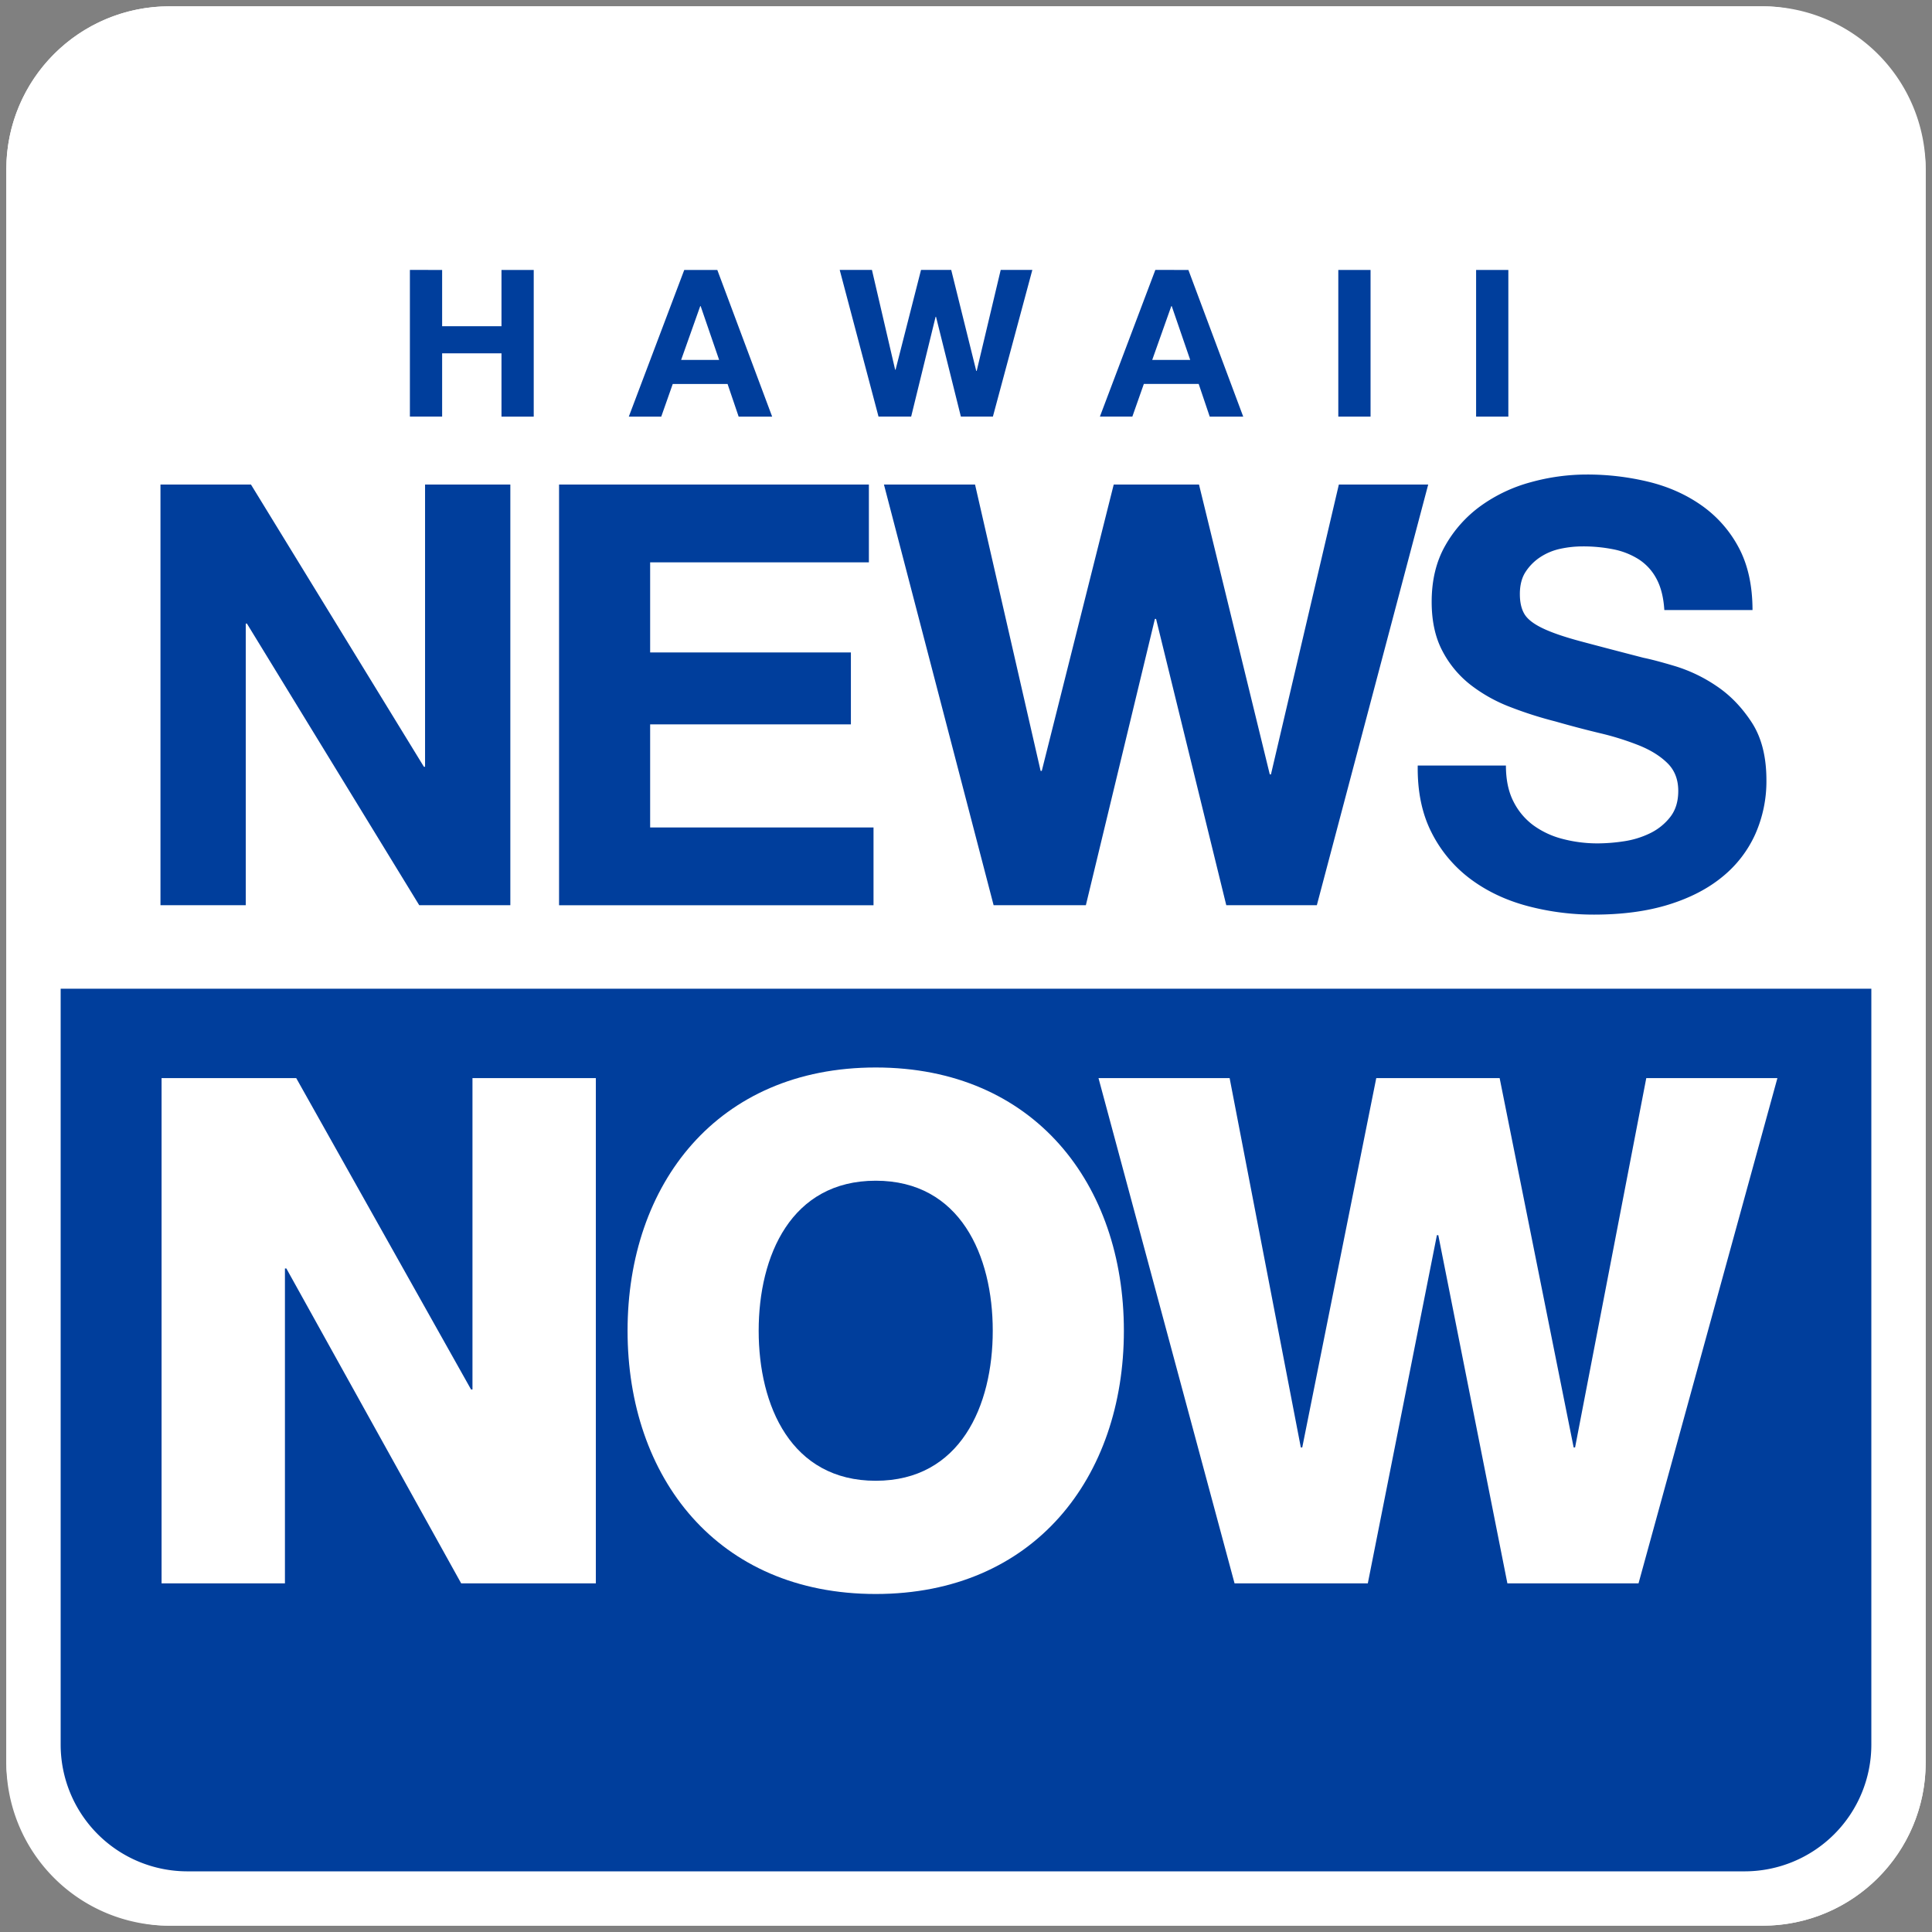
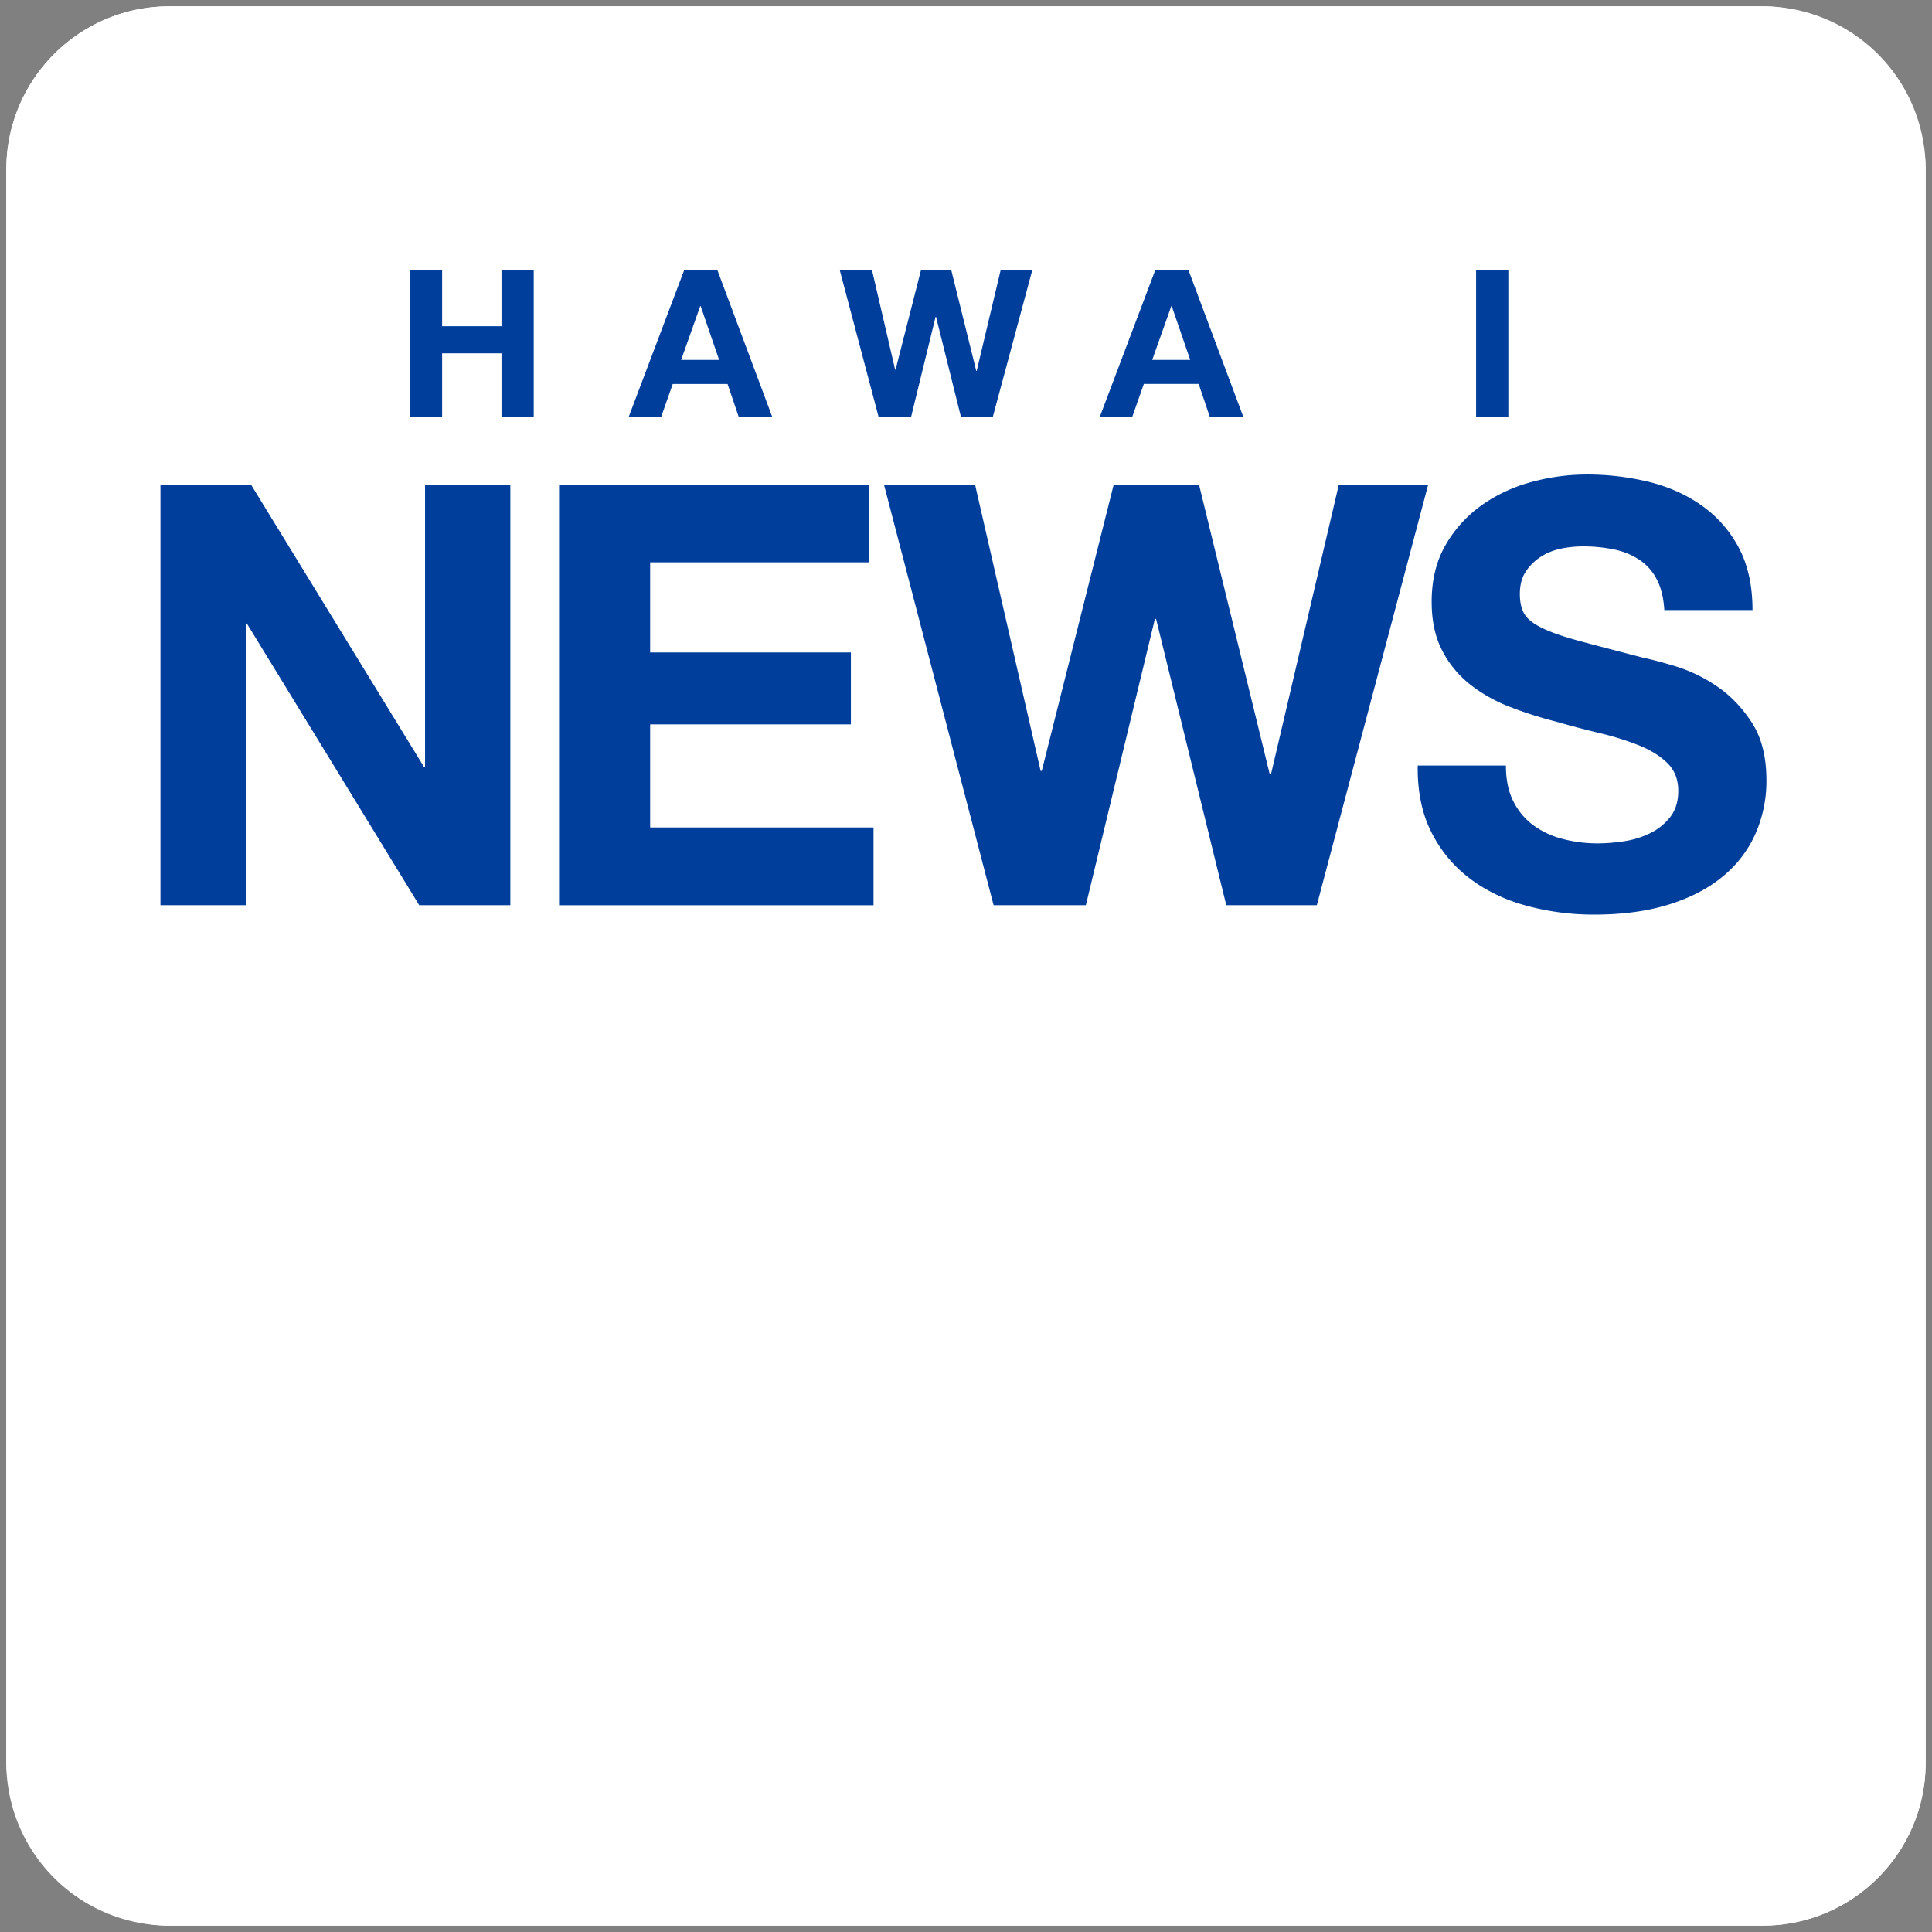
<svg xmlns="http://www.w3.org/2000/svg" id="HNN_Stacked_Logo" data-name="HNN Stacked Logo" viewBox="0 0 2134 2134">
  <rect x="0" y="0" width="2134" height="2134" fill="#808080" stroke="none" />
  <defs>
    <style>.cls-1{fill:#fff;}.cls-2{fill:#003e9c;}</style>
  </defs>
  <g id="Layer_5" data-name="Layer 5">
    <rect class="cls-1" x="7" y="7" width="2120" height="2120" rx="180" />
-     <path class="cls-2" d="M9,1092.08v854.28A179.66,179.66,0,0,0,188.66,2126H1945.34A179.66,179.66,0,0,0,2125,1946.36V1092.08Z" />
    <path class="cls-1" d="M1947,7H187A180,180,0,0,0,7,187V1947a180,180,0,0,0,180,180H1947a180,180,0,0,0,180-180V187A180,180,0,0,0,1947,7Zm120,1920a140,140,0,0,1-140,140H207A140,140,0,0,1,67,1927V207A140,140,0,0,1,207,67H1927a140,140,0,0,1,140,140Z" />
    <g id="Now">
      <path class="cls-1" d="M178.46,1190.82H327.19l193.12,343.93h1.56V1190.82H658.14v558.11H509.41L316.29,1401.09h-1.56v347.84H178.46Z" />
      <path class="cls-1" d="M967.29,1179.1c175.21,0,274.1,129,274.1,290.78s-98.89,290.77-274.1,290.77-274.11-129-274.11-290.77S792.08,1179.1,967.29,1179.1Zm0,456.49c93.44,0,129.26-82.86,129.26-165.71s-35.82-165.72-129.26-165.72S838,1387,838,1469.88,873.84,1635.59,967.29,1635.59Z" />
-       <path class="cls-1" d="M1809.84,1748.93H1665l-76.31-384.58h-1.56l-76.31,384.58H1363.64l-150.29-558.11h144.84l78.65,408h1.56l81.76-408h136.28l81.76,408h1.56l78.65-408h144.84Z" />
    </g>
    <g id="News">
      <path class="cls-2" d="M277.22,535.23l191,311.7h1.28V535.23h94.2V999.86H463.07L272.74,688.8h-1.29V999.86h-94.2V535.23Z" />
      <path class="cls-2" d="M959.73,535.23v85.89H718.12v99.57H939.86v79.39H718.12V914H964.85v85.9H617.51V535.23Z" />
      <path class="cls-2" d="M1354.49,999.86,1276.94,683.6h-1.28L1199.4,999.86H1097.5L976.38,535.23H1077l72.41,316.26h1.29l79.46-316.26h94.21l78.18,320.16h1.28l75-320.16h98.69l-123,464.63Z" />
      <path class="cls-2" d="M1671.7,885.33a73.35,73.35,0,0,0,22.11,26.35,94.71,94.71,0,0,0,32.36,15,150.88,150.88,0,0,0,38.45,4.88,195.87,195.87,0,0,0,28.84-2.28,98.92,98.92,0,0,0,28.84-8.78,63,63,0,0,0,22.43-17.9q9-11.37,9-29,0-18.86-11.86-30.58t-31.08-19.52a306.88,306.88,0,0,0-43.58-13.67q-24.36-5.85-49.34-13a431.56,431.56,0,0,1-50-16,170.59,170.59,0,0,1-43.58-24.4,114.53,114.53,0,0,1-31.08-37.42q-11.87-22.45-11.85-54.34,0-35.78,15.06-62.14a137.72,137.72,0,0,1,39.41-43.93,170.87,170.87,0,0,1,55.11-26,231.55,231.55,0,0,1,61.52-8.46,287.11,287.11,0,0,1,68.9,8.14q33,8.15,58.63,26.35a132.83,132.83,0,0,1,40.7,46.53q15,28.3,15.06,68.65h-97.41q-1.29-20.8-8.65-34.48a57.33,57.33,0,0,0-19.55-21.48,81.85,81.85,0,0,0-27.88-11.06,169,169,0,0,0-34.28-3.26,116.47,116.47,0,0,0-24.35,2.61,64.81,64.81,0,0,0-22.11,9.11,55.82,55.82,0,0,0-16.34,16.27q-6.42,9.75-6.41,24.72,0,13.68,5.12,22.13T1704.06,694q15,7.17,41.66,14.31t69.53,18.23q12.81,2.6,35.56,9.43a169.6,169.6,0,0,1,45.18,21.8q22.42,15,38.78,40t16.34,64.1a144,144,0,0,1-12.18,59.22,128.44,128.44,0,0,1-36.21,47.18q-24,19.86-59.6,30.91t-82.34,11.06a284.9,284.9,0,0,1-73.38-9.44q-35.57-9.42-62.81-29.6a145.57,145.57,0,0,1-43.25-51.41q-16-31.25-15.38-74.19h97.41Q1663.37,869.06,1671.7,885.33Z" />
    </g>
    <g id="Hawaii">
      <path class="cls-2" d="M488.36,298.18v62.16h65.56V298.18h35.61v162H553.92V390.28H488.36v69.86H452.75v-162Z" />
      <path class="cls-2" d="M792.31,298.18l60.57,162h-37l-12.25-36.07H743.09l-12.7,36.07H694.55l61.24-162Zm2,99.36-20.41-59.43h-.45l-21.1,59.43Z" />
      <path class="cls-2" d="M1061.33,460.14,1033.88,349.9h-.45l-27,110.24H970.37l-42.87-162h35.61l25.63,110.24h.46l28.12-110.24h33.35l27.67,111.6h.46l26.53-111.6h34.94l-43.56,162Z" />
      <path class="cls-2" d="M1312.65,298.18l60.56,162h-37L1324,424.07h-60.56l-12.7,36.07h-35.84l61.24-162Zm2,99.36-20.41-59.43h-.46l-21.09,59.43Z" />
-       <path class="cls-2" d="M1513.85,298.18v162h-35.62v-162Z" />
      <path class="cls-2" d="M1666.05,298.18v162h-35.61v-162Z" />
    </g>
  </g>
</svg>